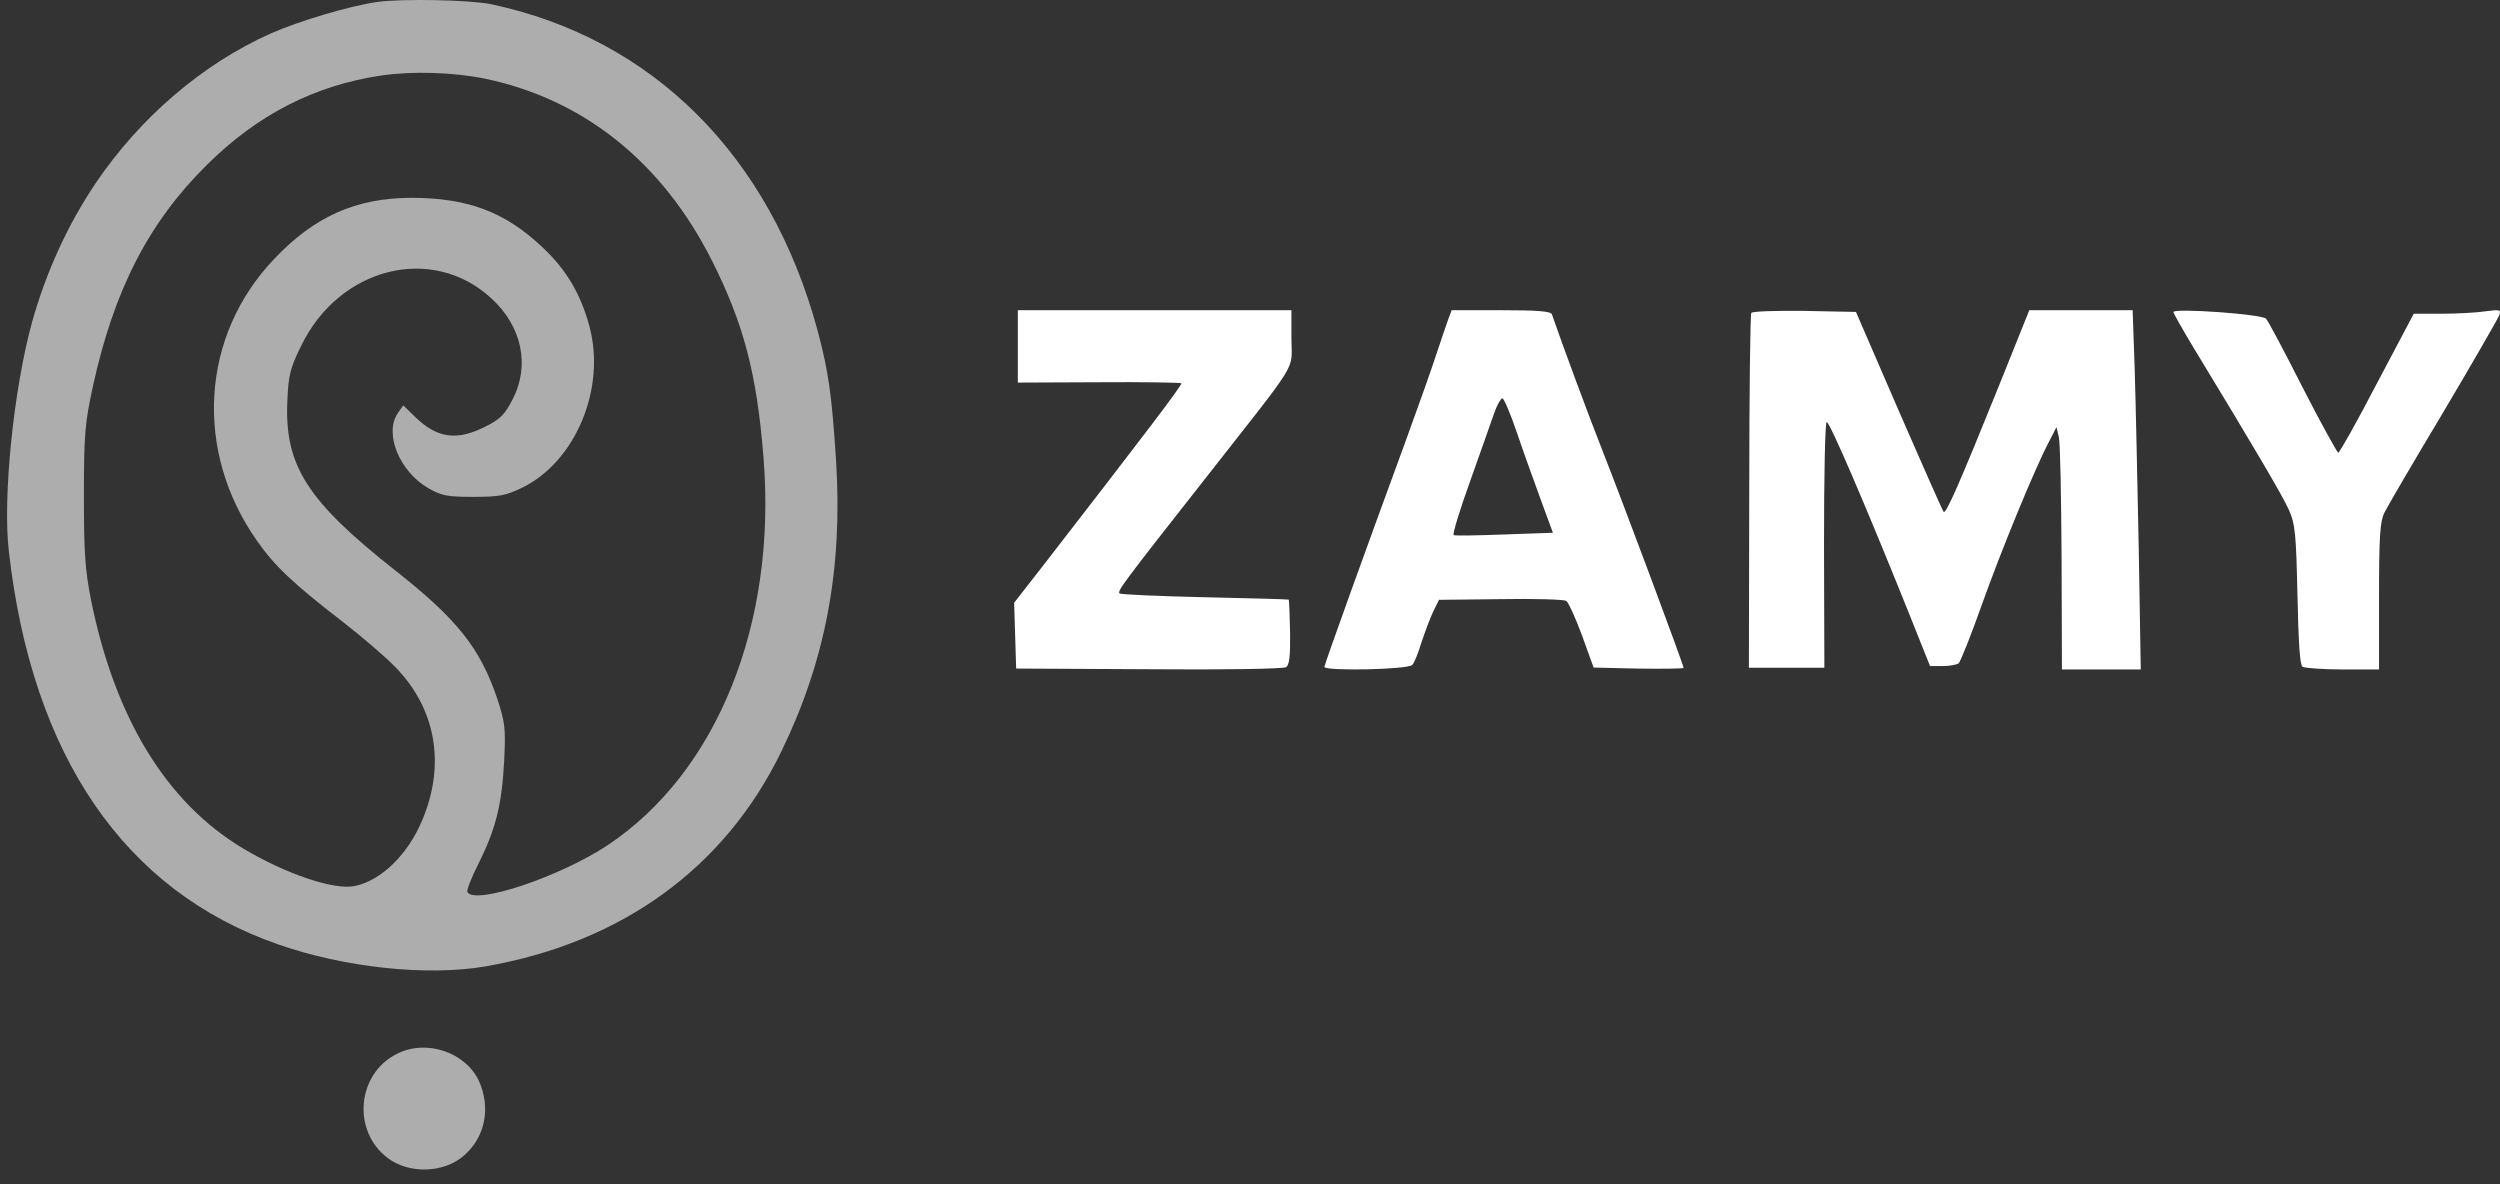
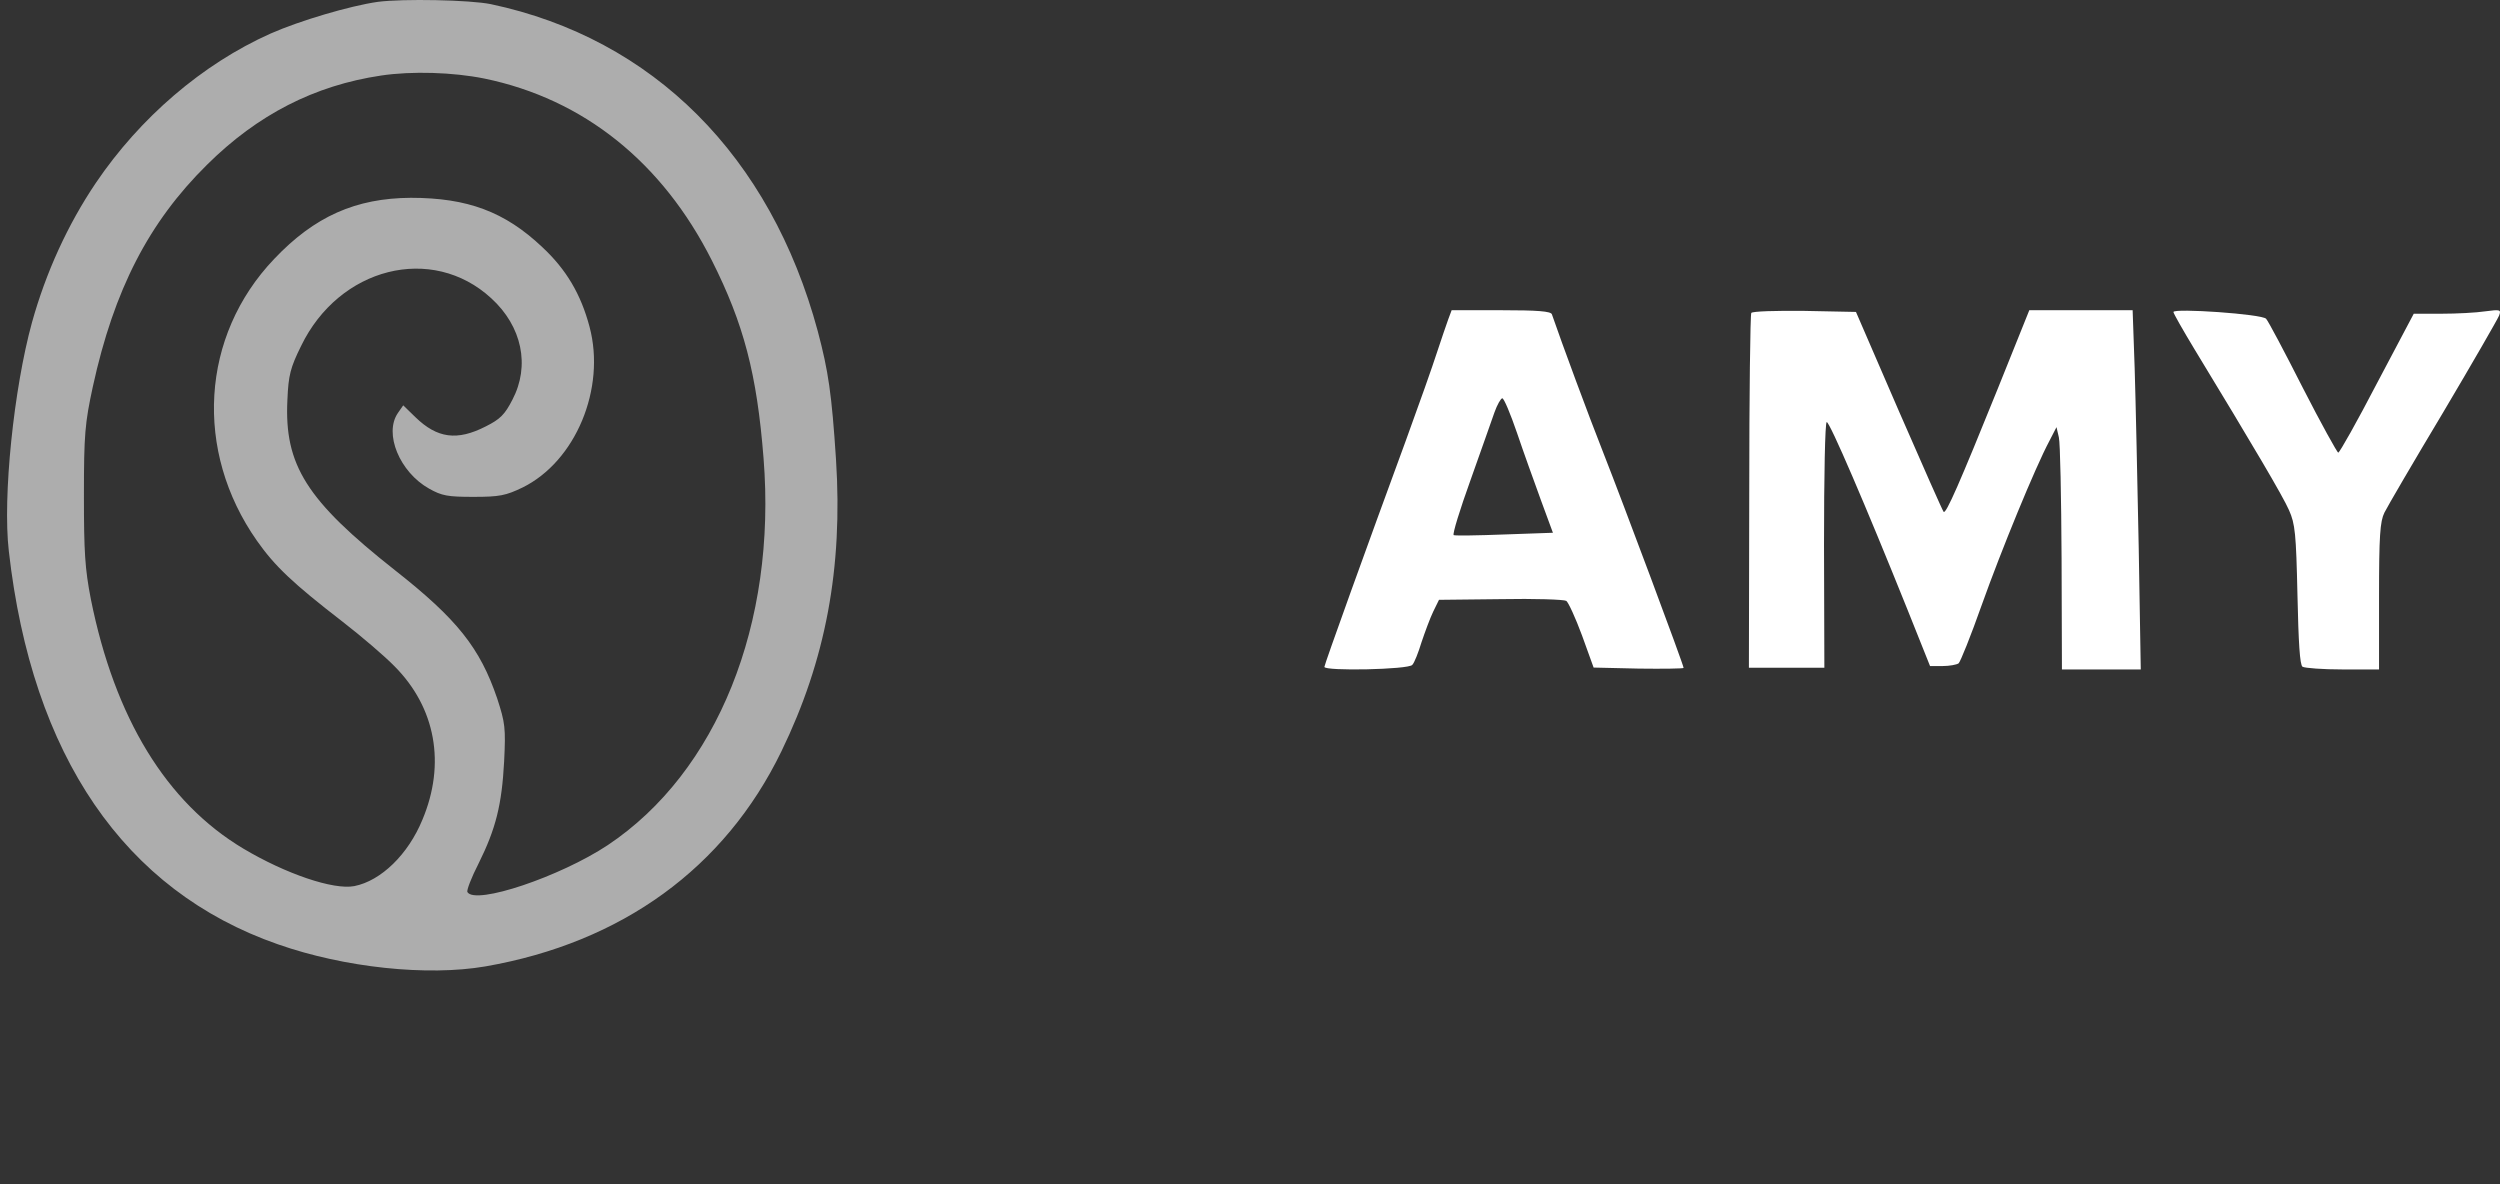
<svg xmlns="http://www.w3.org/2000/svg" width="114" height="54" viewBox="0 0 114 54" fill="none">
  <rect x="0" y="0" width="114" height="54" fill="#333333" stroke="none" />
  <path d="M17.225 0.085C15.958 0.266 13.665 0.944 12.337 1.531C9.229 2.918 6.377 5.374 4.37 8.342C3.088 10.241 2.092 12.426 1.459 14.701C0.629 17.715 0.116 22.657 0.402 25.128C1.459 34.471 5.668 40.618 12.669 43.059C15.717 44.129 19.489 44.521 22.129 44.069C28.36 42.984 33.053 39.579 35.633 34.26C37.654 30.101 38.439 25.897 38.122 20.954C37.926 17.956 37.775 16.931 37.292 15.108C35.135 7.107 29.779 1.757 22.386 0.19C21.435 -0.006 18.372 -0.066 17.225 0.085ZM22.084 3.581C26.61 4.515 30.201 7.393 32.464 11.883C33.913 14.761 34.516 17.052 34.818 20.894C35.421 28.443 32.706 35.209 27.712 38.539C25.554 39.97 21.676 41.281 21.314 40.679C21.269 40.603 21.495 40.016 21.827 39.368C22.612 37.785 22.883 36.701 22.989 34.712C23.064 33.19 23.034 32.964 22.672 31.849C21.888 29.543 20.846 28.232 18.01 26.002C13.982 22.823 12.956 21.21 13.106 18.227C13.152 17.112 13.242 16.765 13.725 15.786C15.46 12.185 19.7 11.115 22.401 13.601C23.804 14.882 24.181 16.675 23.366 18.227C23.019 18.905 22.808 19.116 22.144 19.448C20.846 20.11 19.941 19.99 18.945 19.026L18.387 18.483L18.146 18.83C17.497 19.764 18.221 21.527 19.564 22.28C20.152 22.612 20.424 22.657 21.601 22.657C22.778 22.657 23.064 22.597 23.819 22.235C26.248 21.045 27.636 17.715 26.882 14.897C26.489 13.42 25.826 12.29 24.724 11.265C23.019 9.653 21.314 9.02 18.734 9.02C16.23 9.035 14.344 9.864 12.503 11.808C9.153 15.319 8.837 20.562 11.718 24.661C12.533 25.821 13.363 26.605 15.626 28.353C16.501 29.031 17.557 29.935 17.995 30.387C19.866 32.27 20.334 34.832 19.262 37.379C18.613 38.961 17.376 40.166 16.154 40.407C15.204 40.588 13.031 39.85 11.085 38.69C7.584 36.595 5.231 32.738 4.144 27.328C3.873 25.927 3.827 25.189 3.827 22.582C3.827 19.809 3.873 19.297 4.235 17.624C5.2 13.209 6.785 10.135 9.44 7.513C11.748 5.223 14.344 3.897 17.376 3.445C18.779 3.234 20.665 3.294 22.084 3.581Z" fill="#ADADAD" />
-   <path d="M18.085 48.062C16.275 48.981 16.048 51.558 17.663 52.793C18.643 53.547 20.243 53.502 21.163 52.688C22.129 51.844 22.385 50.518 21.842 49.297C21.224 47.971 19.428 47.369 18.085 48.062Z" fill="#ADADAD" />
  <path d="M66.039 14.564C65.945 14.811 65.727 15.475 65.524 16.077C65.337 16.664 64.697 18.471 64.105 20.093C62.373 24.804 60.392 30.302 60.392 30.41C60.392 30.611 64.245 30.534 64.401 30.318C64.495 30.225 64.682 29.746 64.822 29.283C64.978 28.82 65.212 28.186 65.353 27.893L65.618 27.352L68.426 27.321C69.97 27.291 71.312 27.337 71.421 27.399C71.515 27.46 71.842 28.171 72.139 28.974L72.669 30.441L74.728 30.488C75.852 30.503 76.772 30.488 76.772 30.457C76.772 30.318 73.995 22.889 73.106 20.634C72.451 18.981 71.218 15.645 70.766 14.332C70.719 14.193 70.111 14.146 68.457 14.146H66.195L66.039 14.564ZM69.175 19.738C69.471 20.618 69.97 21.993 70.267 22.811L70.813 24.294L68.613 24.371C67.396 24.418 66.351 24.433 66.288 24.402C66.226 24.356 66.569 23.244 67.053 21.9C67.521 20.572 68.02 19.182 68.145 18.811C68.27 18.456 68.441 18.162 68.504 18.162C68.582 18.162 68.878 18.873 69.175 19.738Z" fill="white" />
  <path d="M79.859 14.27C79.812 14.347 79.766 18.025 79.766 22.429L79.75 30.45H81.47H83.191L83.175 24.84C83.175 21.703 83.222 19.246 83.299 19.246C83.439 19.246 85.066 23.032 86.972 27.776L88.01 30.372H88.584C88.894 30.372 89.219 30.311 89.312 30.249C89.39 30.187 89.87 28.997 90.366 27.591C91.265 25.072 92.799 21.332 93.45 20.111L93.776 19.478L93.884 19.942C93.946 20.189 93.993 22.677 94.008 25.458L94.024 30.527H95.822H97.619L97.526 24.995C97.465 21.966 97.387 18.273 97.341 16.805L97.248 14.146H94.892H92.536L91.095 17.732C89.359 22.028 88.739 23.449 88.63 23.341C88.584 23.295 87.67 21.224 86.585 18.736L84.632 14.224L82.292 14.177C81.005 14.162 79.905 14.193 79.859 14.27Z" fill="white" />
  <path d="M99.108 14.228C99.108 14.29 99.539 15.047 100.061 15.912C102.782 20.392 104.104 22.633 104.38 23.266C104.657 23.884 104.703 24.332 104.764 27.128C104.811 29.291 104.872 30.326 104.995 30.403C105.103 30.465 105.917 30.527 106.839 30.527H108.484V27.205C108.484 24.44 108.53 23.776 108.73 23.374C108.868 23.096 110.067 21.041 111.419 18.786C112.757 16.53 113.894 14.553 113.955 14.398C114.063 14.12 114.017 14.105 113.325 14.197C112.926 14.259 112.019 14.306 111.327 14.306H110.067L108.392 17.473C107.485 19.218 106.686 20.64 106.624 20.64C106.578 20.64 105.84 19.311 105.01 17.689C104.18 16.051 103.427 14.63 103.335 14.537C103.166 14.321 99.108 14.043 99.108 14.228Z" fill="white" />
-   <path d="M46.413 15.788V17.446L50.103 17.43C52.139 17.414 53.822 17.446 53.868 17.477C53.929 17.54 52.154 19.869 47.454 25.936L46.245 27.484L46.291 28.985L46.337 30.486L52.383 30.517C55.705 30.548 58.522 30.501 58.644 30.423C58.797 30.329 58.843 29.907 58.828 28.828C58.813 28.031 58.782 27.359 58.767 27.343C58.751 27.327 57.022 27.28 54.94 27.234C52.843 27.187 51.098 27.108 51.052 27.062C50.944 26.952 51.159 26.655 54.909 21.886C59.348 16.226 58.889 16.977 58.889 15.444V14.146H52.659H46.413V15.788Z" fill="white" />
</svg>